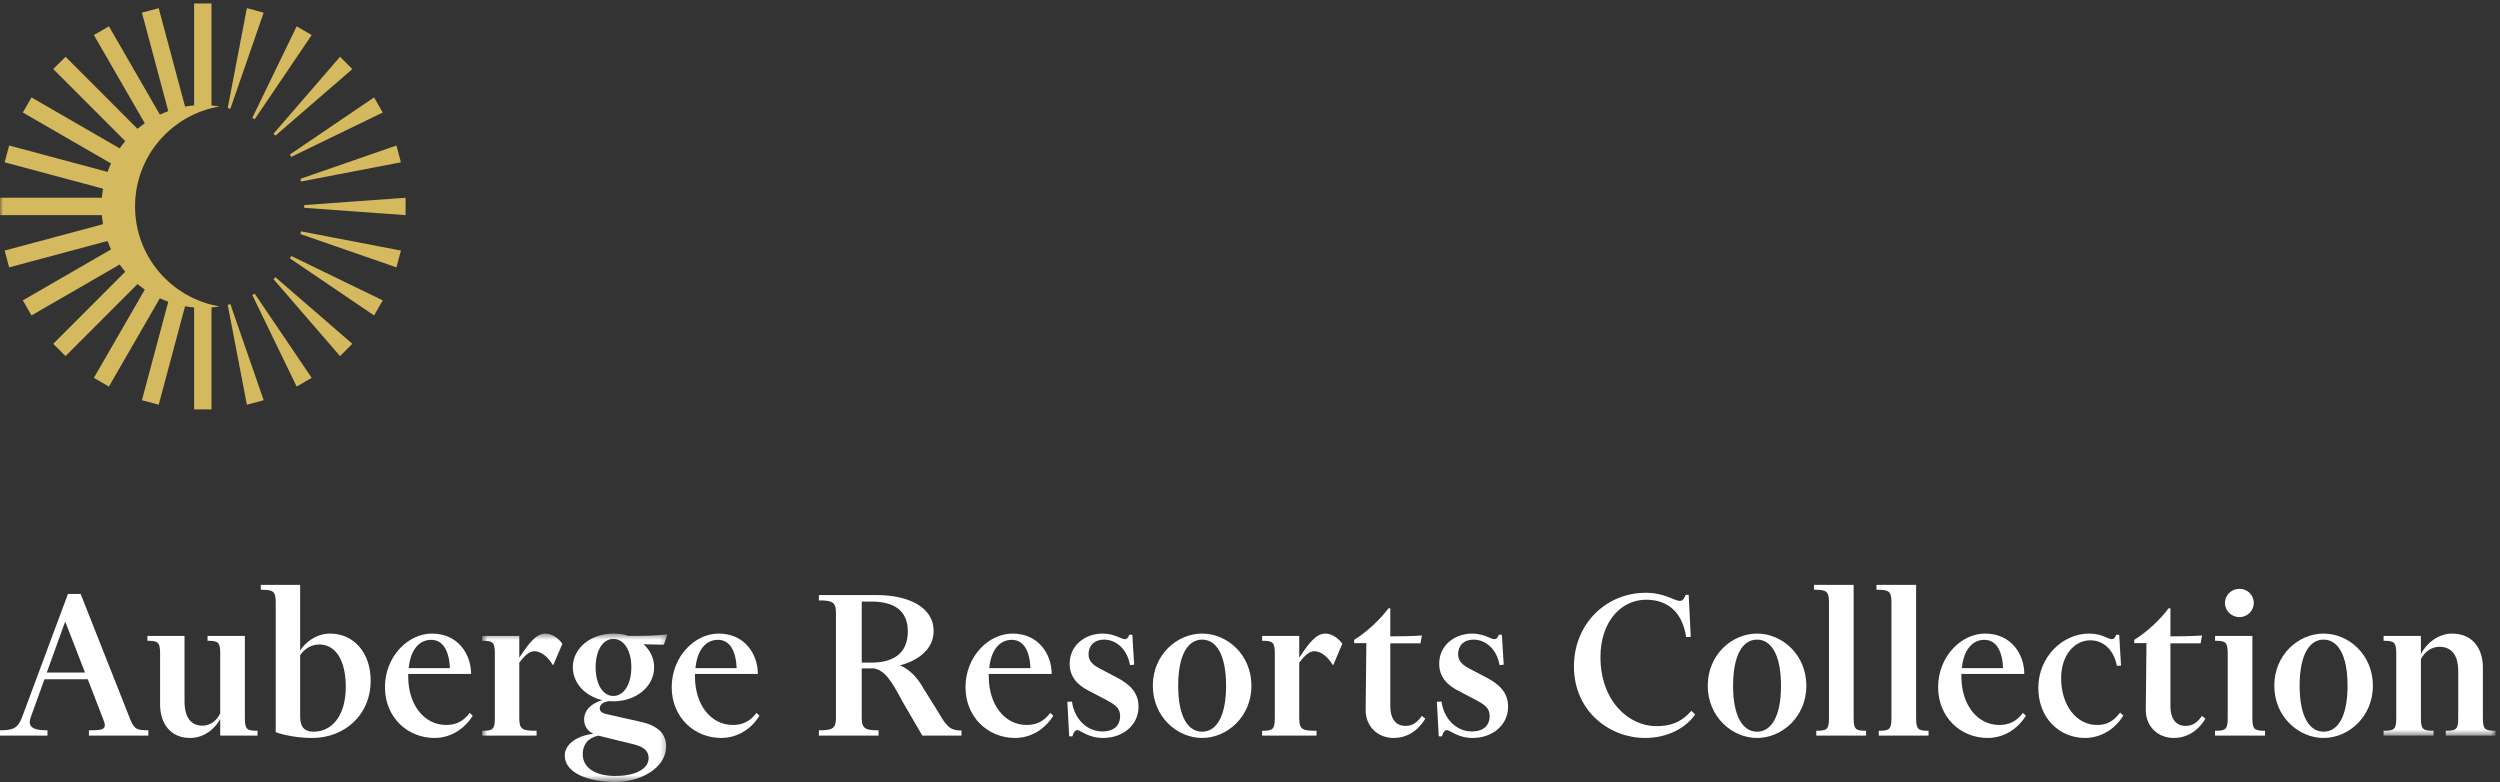
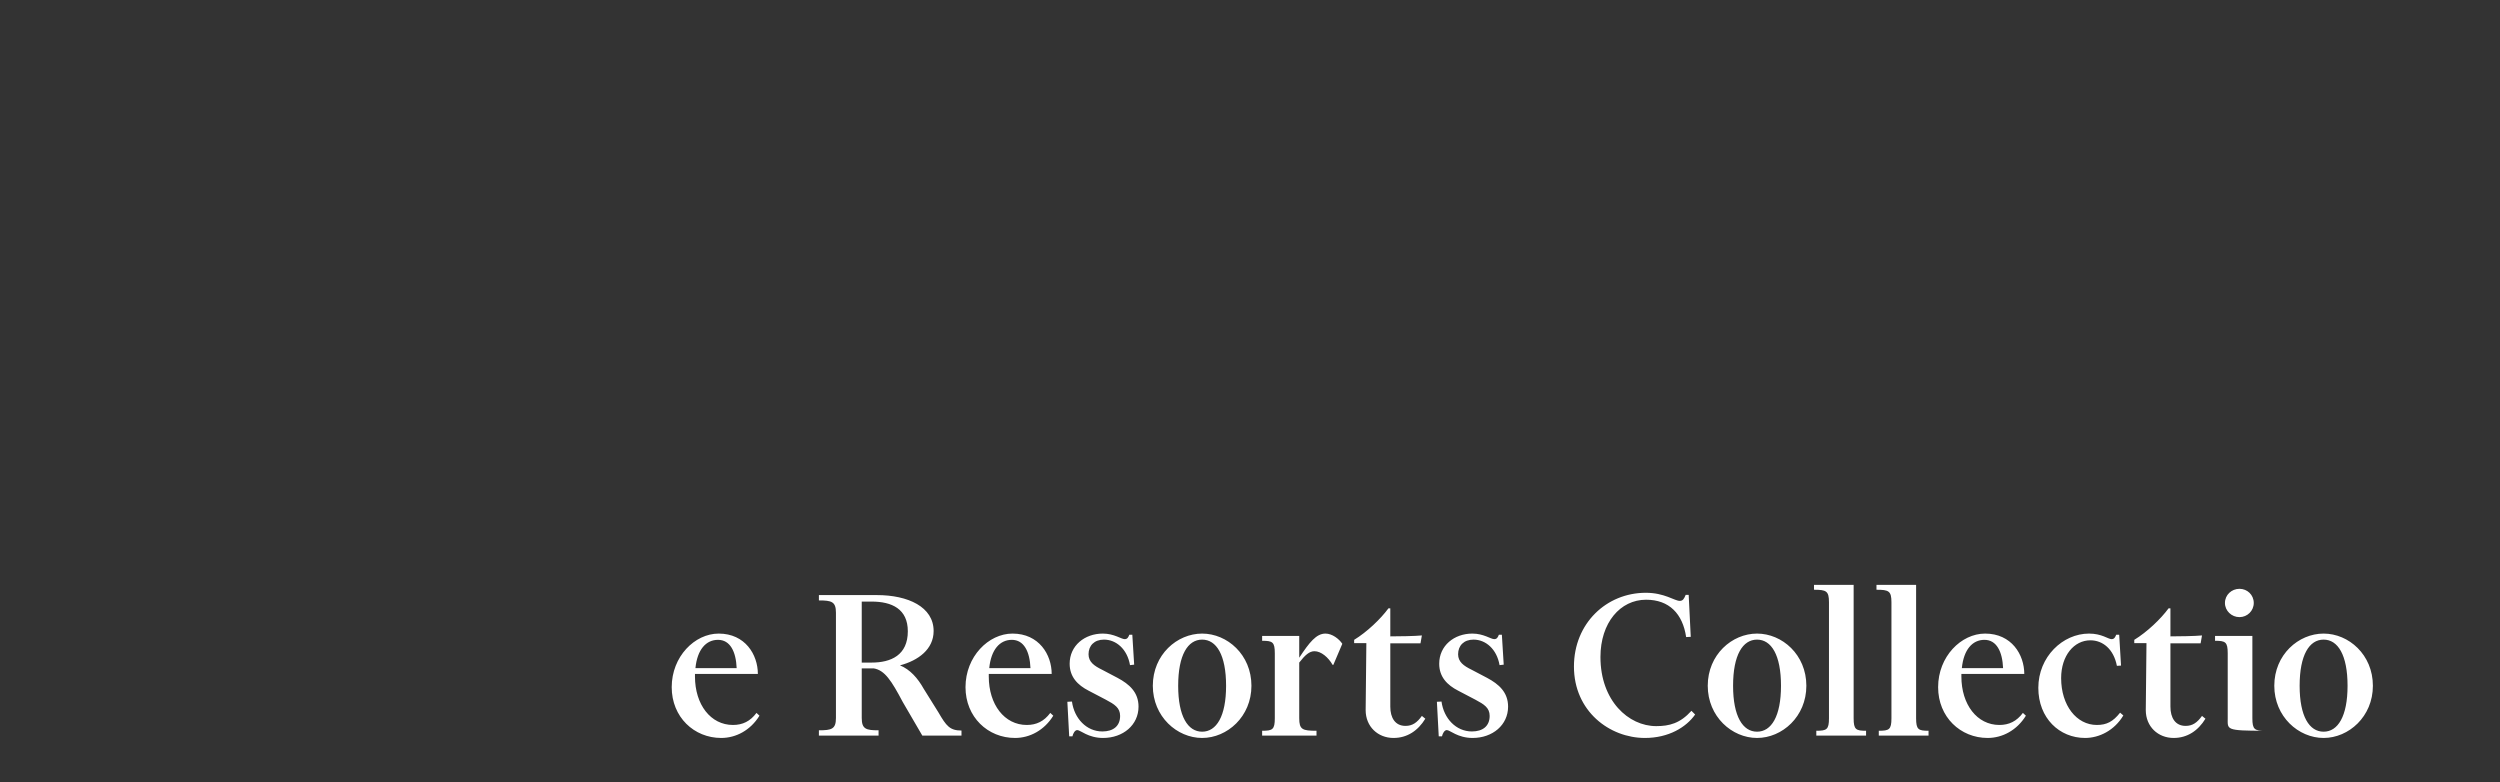
<svg xmlns="http://www.w3.org/2000/svg" xmlns:xlink="http://www.w3.org/1999/xlink" width="406" height="127" viewBox="0 0 406 127">
  <rect x="0" y="0" width="406" height="127" fill="#333333" stroke="none" />
  <defs>
-     <polygon id="arc_weblogo_rgb-a" points="1.638 .454 31.732 .454 31.732 24.455 1.638 24.455" />
-     <polygon id="arc_weblogo_rgb-c" points="0 .589 405.277 .589 405.277 126.467 0 126.467" />
-   </defs>
+     </defs>
  <g fill="none" fill-rule="evenodd" transform="translate(0 -7)">
-     <path fill="#FFF" d="M7.594 116.222L13.806 116.222 10.587 107.936 7.594 116.222zM7.707 126.467L0 126.467 0 125.6C2.058 125.6 2.919 125.299 3.593 123.455L11.037 103.452 13.095 103.452 21.063 123.604C21.774 125.374 22.11 125.6 24.093 125.6L24.093 126.467 14.442 126.467 14.442 125.6C16.275 125.6 17.024 125.525 17.024 124.771 17.024 124.509 16.911 124.132 16.686 123.604L14.255 117.315 7.221 117.315 5.013 123.416C4.902 123.755 4.827 124.02 4.827 124.246 4.827 125.337 5.949 125.6 7.707 125.6L7.707 126.467zM35.763 123.755C34.979 125.262 33.219 126.844 30.863 126.844 27.645 126.844 26 124.434 26 121.42L26 113.096C26 111.249 25.588 111.063 23.942 111.063L23.942 110.271 29.966 110.271 29.966 120.892C29.966 123.455 30.974 124.846 32.883 124.846 34.118 124.846 35.167 124.095 35.763 122.851L35.763 113.096C35.763 111.249 35.392 111.063 33.707 111.063L33.707 110.271 39.767 110.271 39.767 123.643C39.767 125.488 40.142 125.676 41.825 125.676L41.825 126.467 35.763 126.467 35.763 123.755M56.153 118.52C56.153 114.676 54.77 111.664 51.85 111.664 50.503 111.664 49.417 112.417 48.744 113.398L48.744 123.341C48.744 125.223 49.567 125.827 50.952 125.827 53.646 125.827 56.153 123.567 56.153 118.52zM44.778 125.902L44.778 104.81C44.778 102.965 44.329 102.775 42.348 102.775L42.348 101.984 48.744 101.984 48.744 112.643C49.53 111.401 51.29 109.894 53.609 109.894 57.387 109.894 60.193 112.908 60.193 117.539 60.193 123.19 55.89 126.844 50.691 126.844 48.744 126.844 46.427 126.506 44.778 125.902zM66.368 115.506L73.066 115.506C72.953 112.833 72.017 110.91 70.034 110.91 68.088 110.91 66.668 112.492 66.368 115.506zM70.557 126.844C66.143 126.844 62.515 123.455 62.515 118.596 62.515 113.624 66.255 109.894 70.147 109.894 74.45 109.894 76.506 113.32 76.506 116.448L66.293 116.448C66.293 116.561 66.293 116.713 66.293 116.864 66.293 121.42 68.837 124.734 72.467 124.734 74.037 124.734 75.272 124.132 76.281 122.776L76.769 123.229C75.31 125.6 72.953 126.844 70.557 126.844z" />
    <g transform="translate(76.67 109.44)">
      <mask id="arc_weblogo_rgb-b" fill="#fff">
        <use xlink:href="#arc_weblogo_rgb-a" />
      </mask>
-       <path fill="#FFF" d="M10.469 17.027L1.638 17.027 1.638 16.236C3.321 16.236 3.696 16.048 3.696 14.203L3.696 3.656C3.696 1.809 3.321 1.623 1.638 1.623L1.638.832 7.662.832 7.662 4.372C9.308 1.884 10.431.454 11.927.454 13.013.454 14.133 1.321 14.658 2.112L13.199 5.538 13.088 5.538C12.375 4.295 11.218 3.317 10.133 3.317 9.308 3.317 8.599 3.958 7.662 5.163L7.662 14.203C7.662 16.048 8.186 16.236 10.469 16.236L10.469 17.027M22.94 1.321C21.22 1.321 20.06 3.203 20.06 5.915 20.06 8.666 21.22 10.585 22.94 10.585 24.661 10.585 25.859 8.666 25.859 5.915 25.859 3.203 24.661 1.321 22.94 1.321zM20.509 17.027C18.861 17.366 17.965 18.46 17.965 20.041 17.965 22.301 20.096 23.581 23.276 23.581 26.083 23.581 28.664 22.641 28.664 20.68 28.664 19.588 28.028 18.874 26.195 18.422L20.509 17.027zM23.315 24.56C18.788 24.56 15.046 23.055 15.046 20.266 15.046 18.308 17.216 16.99 19.721 16.725 18.937 16.424 18.19 15.597 18.19 14.429 18.19 12.773 19.497 11.754 21.145 11.264 18.413 10.624 16.357 8.552 16.357 5.915 16.357 2.752 19.349.454 22.94.454 23.801.454 24.623.567 25.409.832 28.065.832 30.122.793 31.732.567L31.133 2.261 27.841 2.186C28.889 3.128 29.563 4.447 29.563 5.915 29.563 9.117 26.569 11.452 22.94 11.452 22.715 11.452 22.49 11.452 22.266 11.415 21.257 11.566 20.732 11.98 20.732 12.584 20.732 13.112 21.145 13.373 21.781 13.524L26.979 14.692C29.861 15.257 31.508 16.501 31.508 18.759 31.508 22.415 27.131 24.56 23.315 24.56z" mask="url(#arc_weblogo_rgb-b)" />
    </g>
-     <path fill="#FFF" d="M112.938 115.506L119.634 115.506C119.523 112.833 118.589 110.91 116.604 110.91 114.659 110.91 113.237 112.492 112.938 115.506zM117.128 126.844C112.715 126.844 109.085 123.455 109.085 118.596 109.085 113.624 112.826 109.894 116.715 109.894 121.019 109.894 123.077 113.32 123.077 116.448L112.863 116.448C112.863 116.561 112.863 116.713 112.863 116.864 112.863 121.42 115.407 124.734 119.035 124.734 120.608 124.734 121.842 124.132 122.852 122.776L123.339 123.229C121.878 125.6 119.523 126.844 117.128 126.844zM139.946 104.696L139.946 114.603 141.555 114.603C144.7 114.603 147.43 113.398 147.43 109.517 147.43 105.901 144.848 104.696 141.555 104.696L139.946 104.696zM132.989 126.467L132.989 125.6C135.046 125.6 135.757 125.414 135.757 123.604L135.757 106.503C135.757 104.696 135.046 104.509 132.989 104.509L132.989 103.642 142.415 103.642C147.469 103.642 151.621 105.561 151.621 109.48 151.621 112.417 149.152 114.262 146.158 115.054 147.805 115.733 149.039 117.125 150.011 118.859L152.407 122.701C153.677 124.885 154.24 125.639 156.146 125.639L156.146 126.467 149.788 126.467 146.608 121.006C144.773 117.539 143.689 115.847 141.893 115.545L139.946 115.545 139.946 123.604C139.946 125.414 140.659 125.6 142.679 125.6L142.679 126.467 132.989 126.467zM160.652 115.506L167.349 115.506C167.237 112.833 166.301 110.91 164.32 110.91 162.374 110.91 160.952 112.492 160.652 115.506zM164.843 126.844C160.428 126.844 156.798 123.455 156.798 118.596 156.798 113.624 160.541 109.894 164.43 109.894 168.734 109.894 170.794 113.32 170.794 116.448L160.577 116.448C160.577 116.561 160.577 116.713 160.577 116.864 160.577 121.42 163.121 124.734 166.751 124.734 168.323 124.734 169.558 124.132 170.567 122.776L171.053 123.229C169.595 125.6 167.237 126.844 164.843 126.844zM181.907 123.265C181.907 121.946 181.008 121.383 179.586 120.629L176.779 119.16C175.021 118.257 173.712 116.938 173.712 114.792 173.712 111.852 176.145 109.894 179.1 109.894 180.933 109.894 182.092 110.798 182.653 110.798 183.103 110.798 183.252 110.459 183.402 110.082L183.888 110.082 184.188 114.941 183.514 115.017C183.066 112.417 181.268 110.873 179.286 110.873 177.715 110.873 176.779 111.852 176.779 113.247 176.779 114.489 177.678 115.129 178.988 115.771L181.494 117.089C183.402 118.106 184.897 119.424 184.897 121.76 184.897 124.734 182.392 126.844 179.138 126.844 176.704 126.844 175.47 125.564 174.946 125.564 174.573 125.564 174.273 126.09 174.162 126.581L173.637 126.581 173.339 120.969 174.085 120.931C174.46 123.679 176.443 125.788 179.025 125.788 180.783 125.788 181.907 124.923 181.907 123.265M195.227 110.873C192.906 110.873 191.336 113.361 191.336 118.369 191.336 123.341 192.906 125.827 195.227 125.827 197.546 125.827 199.116 123.341 199.116 118.369 199.116 113.361 197.546 110.873 195.227 110.873zM195.227 126.844C191.148 126.844 187.218 123.378 187.218 118.369 187.218 113.32 191.148 109.894 195.227 109.894 199.304 109.894 203.233 113.32 203.233 118.369 203.233 123.378 199.304 126.844 195.227 126.844zM213.8 126.467L204.971 126.467 204.971 125.676C206.654 125.676 207.029 125.488 207.029 123.643L207.029 113.096C207.029 111.249 206.654 111.063 204.971 111.063L204.971 110.271 210.995 110.271 210.995 113.812C212.641 111.324 213.763 109.894 215.258 109.894 216.344 109.894 217.468 110.761 217.991 111.552L216.532 114.978 216.419 114.978C215.708 113.734 214.547 112.757 213.464 112.757 212.641 112.757 211.929 113.398 210.995 114.603L210.995 123.643C210.995 125.488 211.519 125.676 213.8 125.676L213.8 126.467M225.487 105.789L225.785 105.789 225.785 110.347C226.984 110.347 229.827 110.308 230.913 110.196L230.688 111.477 225.785 111.477 225.785 121.76C225.785 123.567 226.571 124.885 228.254 124.885 229.378 124.885 230.125 124.357 230.913 123.265L231.472 123.718C230.275 125.676 228.519 126.844 226.309 126.844 223.765 126.844 221.782 124.999 221.782 122.323L221.896 111.44 219.913 111.44 219.913 110.91C222.007 109.631 224.215 107.521 225.487 105.789M241.92 123.265C241.92 121.946 241.021 121.383 239.601 120.629L236.796 119.16C235.036 118.257 233.727 116.938 233.727 114.792 233.727 111.852 236.158 109.894 239.115 109.894 240.946 109.894 242.107 110.798 242.668 110.798 243.116 110.798 243.267 110.459 243.415 110.082L243.903 110.082 244.203 114.941 243.529 115.017C243.079 112.417 241.284 110.873 239.301 110.873 237.73 110.873 236.796 111.852 236.796 113.247 236.796 114.489 237.691 115.129 239.002 115.771L241.509 117.089C243.415 118.106 244.914 119.424 244.914 121.76 244.914 124.734 242.406 126.844 239.151 126.844 236.721 126.844 235.485 125.564 234.961 125.564 234.586 125.564 234.288 126.09 234.177 126.581L233.652 126.581 233.352 120.969 234.1 120.931C234.475 123.679 236.458 125.788 239.04 125.788 240.796 125.788 241.92 124.923 241.92 123.265M268.965 124.923C271.1 124.923 272.858 124.471 274.691 122.436L275.291 123.039C273.829 125.111 270.988 126.844 267.134 126.844 261.41 126.844 255.609 122.513 255.609 115.243 255.609 108.238 260.885 103.267 267.284 103.267 270.314 103.267 271.961 104.584 272.783 104.584 273.308 104.584 273.494 104.244 273.756 103.603L274.242 103.603 274.578 110.421 273.829 110.459C273.269 106.693 271.1 104.395 267.321 104.395 263.132 104.395 259.913 108.124 259.913 113.698 259.913 120.816 264.477 124.923 268.965 124.923M285.345 110.873C283.026 110.873 281.452 113.361 281.452 118.369 281.452 123.341 283.026 125.827 285.345 125.827 287.664 125.827 289.234 123.341 289.234 118.369 289.234 113.361 287.664 110.873 285.345 110.873zM285.345 126.844C281.267 126.844 277.338 123.378 277.338 118.369 277.338 113.32 281.267 109.894 285.345 109.894 289.424 109.894 293.352 113.32 293.352 118.369 293.352 123.378 289.424 126.844 285.345 126.844zM294.594 102.775L294.594 101.984 301.031 101.984 301.031 123.643C301.031 125.488 301.405 125.676 303.05 125.676L303.05 126.467 294.969 126.467 294.969 125.676C296.652 125.676 297.026 125.488 297.026 123.643L297.026 104.81C297.026 102.965 296.577 102.775 294.594 102.775M304.74 102.775L304.74 101.984 311.175 101.984 311.175 123.643C311.175 125.488 311.55 125.676 313.195 125.676L313.195 126.467 305.115 126.467 305.115 125.676C306.797 125.676 307.171 125.488 307.171 123.643L307.171 104.81C307.171 102.965 306.722 102.775 304.74 102.775M318.604 115.506L325.302 115.506C325.189 112.833 324.253 110.91 322.27 110.91 320.325 110.91 318.903 112.492 318.604 115.506zM322.794 126.844C318.381 126.844 314.751 123.455 314.751 118.596 314.751 113.624 318.49 109.894 322.383 109.894 326.684 109.894 328.743 113.32 328.743 116.448L318.529 116.448C318.529 116.561 318.529 116.713 318.529 116.864 318.529 121.42 321.075 124.734 324.702 124.734 326.272 124.734 327.508 124.132 328.518 122.776L329.005 123.229C327.546 125.6 325.189 126.844 322.794 126.844zM334.729 117.125C334.729 121.571 337.234 124.734 340.528 124.734 342.099 124.734 343.147 124.208 344.305 122.737L344.83 123.19C343.371 125.639 340.902 126.844 338.618 126.844 334.466 126.844 331.024 123.643 331.024 118.708 331.024 113.661 334.99 109.894 339.256 109.894 341.35 109.894 342.361 110.798 342.922 110.798 343.371 110.798 343.521 110.459 343.669 110.082L344.157 110.082 344.455 115.092 343.783 115.129C343.258 112.417 341.498 110.987 339.479 110.987 336.825 110.987 334.729 113.473 334.729 117.125M352.18 105.789L352.478 105.789 352.478 110.347C353.677 110.347 356.52 110.308 357.606 110.196L357.381 111.477 352.478 111.477 352.478 121.76C352.478 123.567 353.264 124.885 354.947 124.885 356.071 124.885 356.818 124.357 357.606 123.265L358.165 123.718C356.968 125.676 355.21 126.844 353.002 126.844 350.458 126.844 348.475 124.999 348.475 122.323L348.588 111.44 346.606 111.44 346.606 110.91C348.7 109.631 350.908 107.521 352.18 105.789M363.691 102.623C364.961 102.623 366.01 103.603 366.01 104.923 366.01 106.203 364.961 107.221 363.691 107.221 362.417 107.221 361.331 106.203 361.331 104.923 361.331 103.603 362.417 102.623 363.691 102.623zM359.723 111.063L359.723 110.271 365.785 110.271 365.785 123.643C365.785 125.488 366.16 125.676 367.843 125.676L367.843 126.467 359.723 126.467 359.723 125.676C361.406 125.676 361.781 125.488 361.781 123.643L361.781 113.096C361.781 111.249 361.406 111.063 359.723 111.063zM377.352 110.873C375.032 110.873 373.461 113.361 373.461 118.369 373.461 123.341 375.032 125.827 377.352 125.827 379.671 125.827 381.243 123.341 381.243 118.369 381.243 113.361 379.671 110.873 377.352 110.873zM377.352 126.844C373.274 126.844 369.345 123.378 369.345 118.369 369.345 113.32 373.274 109.894 377.352 109.894 381.429 109.894 385.357 113.32 385.357 118.369 385.357 123.378 381.429 126.844 377.352 126.844z" />
+     <path fill="#FFF" d="M112.938 115.506L119.634 115.506C119.523 112.833 118.589 110.91 116.604 110.91 114.659 110.91 113.237 112.492 112.938 115.506zM117.128 126.844C112.715 126.844 109.085 123.455 109.085 118.596 109.085 113.624 112.826 109.894 116.715 109.894 121.019 109.894 123.077 113.32 123.077 116.448L112.863 116.448C112.863 116.561 112.863 116.713 112.863 116.864 112.863 121.42 115.407 124.734 119.035 124.734 120.608 124.734 121.842 124.132 122.852 122.776L123.339 123.229C121.878 125.6 119.523 126.844 117.128 126.844zM139.946 104.696L139.946 114.603 141.555 114.603C144.7 114.603 147.43 113.398 147.43 109.517 147.43 105.901 144.848 104.696 141.555 104.696L139.946 104.696zM132.989 126.467L132.989 125.6C135.046 125.6 135.757 125.414 135.757 123.604L135.757 106.503C135.757 104.696 135.046 104.509 132.989 104.509L132.989 103.642 142.415 103.642C147.469 103.642 151.621 105.561 151.621 109.48 151.621 112.417 149.152 114.262 146.158 115.054 147.805 115.733 149.039 117.125 150.011 118.859L152.407 122.701C153.677 124.885 154.24 125.639 156.146 125.639L156.146 126.467 149.788 126.467 146.608 121.006C144.773 117.539 143.689 115.847 141.893 115.545L139.946 115.545 139.946 123.604C139.946 125.414 140.659 125.6 142.679 125.6L142.679 126.467 132.989 126.467zM160.652 115.506L167.349 115.506C167.237 112.833 166.301 110.91 164.32 110.91 162.374 110.91 160.952 112.492 160.652 115.506zM164.843 126.844C160.428 126.844 156.798 123.455 156.798 118.596 156.798 113.624 160.541 109.894 164.43 109.894 168.734 109.894 170.794 113.32 170.794 116.448L160.577 116.448C160.577 116.561 160.577 116.713 160.577 116.864 160.577 121.42 163.121 124.734 166.751 124.734 168.323 124.734 169.558 124.132 170.567 122.776L171.053 123.229C169.595 125.6 167.237 126.844 164.843 126.844zM181.907 123.265C181.907 121.946 181.008 121.383 179.586 120.629L176.779 119.16C175.021 118.257 173.712 116.938 173.712 114.792 173.712 111.852 176.145 109.894 179.1 109.894 180.933 109.894 182.092 110.798 182.653 110.798 183.103 110.798 183.252 110.459 183.402 110.082L183.888 110.082 184.188 114.941 183.514 115.017C183.066 112.417 181.268 110.873 179.286 110.873 177.715 110.873 176.779 111.852 176.779 113.247 176.779 114.489 177.678 115.129 178.988 115.771L181.494 117.089C183.402 118.106 184.897 119.424 184.897 121.76 184.897 124.734 182.392 126.844 179.138 126.844 176.704 126.844 175.47 125.564 174.946 125.564 174.573 125.564 174.273 126.09 174.162 126.581L173.637 126.581 173.339 120.969 174.085 120.931C174.46 123.679 176.443 125.788 179.025 125.788 180.783 125.788 181.907 124.923 181.907 123.265M195.227 110.873C192.906 110.873 191.336 113.361 191.336 118.369 191.336 123.341 192.906 125.827 195.227 125.827 197.546 125.827 199.116 123.341 199.116 118.369 199.116 113.361 197.546 110.873 195.227 110.873zM195.227 126.844C191.148 126.844 187.218 123.378 187.218 118.369 187.218 113.32 191.148 109.894 195.227 109.894 199.304 109.894 203.233 113.32 203.233 118.369 203.233 123.378 199.304 126.844 195.227 126.844zM213.8 126.467L204.971 126.467 204.971 125.676C206.654 125.676 207.029 125.488 207.029 123.643L207.029 113.096C207.029 111.249 206.654 111.063 204.971 111.063L204.971 110.271 210.995 110.271 210.995 113.812C212.641 111.324 213.763 109.894 215.258 109.894 216.344 109.894 217.468 110.761 217.991 111.552L216.532 114.978 216.419 114.978C215.708 113.734 214.547 112.757 213.464 112.757 212.641 112.757 211.929 113.398 210.995 114.603L210.995 123.643C210.995 125.488 211.519 125.676 213.8 125.676L213.8 126.467M225.487 105.789L225.785 105.789 225.785 110.347C226.984 110.347 229.827 110.308 230.913 110.196L230.688 111.477 225.785 111.477 225.785 121.76C225.785 123.567 226.571 124.885 228.254 124.885 229.378 124.885 230.125 124.357 230.913 123.265L231.472 123.718C230.275 125.676 228.519 126.844 226.309 126.844 223.765 126.844 221.782 124.999 221.782 122.323L221.896 111.44 219.913 111.44 219.913 110.91C222.007 109.631 224.215 107.521 225.487 105.789M241.92 123.265C241.92 121.946 241.021 121.383 239.601 120.629L236.796 119.16C235.036 118.257 233.727 116.938 233.727 114.792 233.727 111.852 236.158 109.894 239.115 109.894 240.946 109.894 242.107 110.798 242.668 110.798 243.116 110.798 243.267 110.459 243.415 110.082L243.903 110.082 244.203 114.941 243.529 115.017C243.079 112.417 241.284 110.873 239.301 110.873 237.73 110.873 236.796 111.852 236.796 113.247 236.796 114.489 237.691 115.129 239.002 115.771L241.509 117.089C243.415 118.106 244.914 119.424 244.914 121.76 244.914 124.734 242.406 126.844 239.151 126.844 236.721 126.844 235.485 125.564 234.961 125.564 234.586 125.564 234.288 126.09 234.177 126.581L233.652 126.581 233.352 120.969 234.1 120.931C234.475 123.679 236.458 125.788 239.04 125.788 240.796 125.788 241.92 124.923 241.92 123.265M268.965 124.923C271.1 124.923 272.858 124.471 274.691 122.436L275.291 123.039C273.829 125.111 270.988 126.844 267.134 126.844 261.41 126.844 255.609 122.513 255.609 115.243 255.609 108.238 260.885 103.267 267.284 103.267 270.314 103.267 271.961 104.584 272.783 104.584 273.308 104.584 273.494 104.244 273.756 103.603L274.242 103.603 274.578 110.421 273.829 110.459C273.269 106.693 271.1 104.395 267.321 104.395 263.132 104.395 259.913 108.124 259.913 113.698 259.913 120.816 264.477 124.923 268.965 124.923M285.345 110.873C283.026 110.873 281.452 113.361 281.452 118.369 281.452 123.341 283.026 125.827 285.345 125.827 287.664 125.827 289.234 123.341 289.234 118.369 289.234 113.361 287.664 110.873 285.345 110.873zM285.345 126.844C281.267 126.844 277.338 123.378 277.338 118.369 277.338 113.32 281.267 109.894 285.345 109.894 289.424 109.894 293.352 113.32 293.352 118.369 293.352 123.378 289.424 126.844 285.345 126.844zM294.594 102.775L294.594 101.984 301.031 101.984 301.031 123.643C301.031 125.488 301.405 125.676 303.05 125.676L303.05 126.467 294.969 126.467 294.969 125.676C296.652 125.676 297.026 125.488 297.026 123.643L297.026 104.81C297.026 102.965 296.577 102.775 294.594 102.775M304.74 102.775L304.74 101.984 311.175 101.984 311.175 123.643C311.175 125.488 311.55 125.676 313.195 125.676L313.195 126.467 305.115 126.467 305.115 125.676C306.797 125.676 307.171 125.488 307.171 123.643L307.171 104.81C307.171 102.965 306.722 102.775 304.74 102.775M318.604 115.506L325.302 115.506C325.189 112.833 324.253 110.91 322.27 110.91 320.325 110.91 318.903 112.492 318.604 115.506zM322.794 126.844C318.381 126.844 314.751 123.455 314.751 118.596 314.751 113.624 318.49 109.894 322.383 109.894 326.684 109.894 328.743 113.32 328.743 116.448L318.529 116.448C318.529 116.561 318.529 116.713 318.529 116.864 318.529 121.42 321.075 124.734 324.702 124.734 326.272 124.734 327.508 124.132 328.518 122.776L329.005 123.229C327.546 125.6 325.189 126.844 322.794 126.844zM334.729 117.125C334.729 121.571 337.234 124.734 340.528 124.734 342.099 124.734 343.147 124.208 344.305 122.737L344.83 123.19C343.371 125.639 340.902 126.844 338.618 126.844 334.466 126.844 331.024 123.643 331.024 118.708 331.024 113.661 334.99 109.894 339.256 109.894 341.35 109.894 342.361 110.798 342.922 110.798 343.371 110.798 343.521 110.459 343.669 110.082L344.157 110.082 344.455 115.092 343.783 115.129C343.258 112.417 341.498 110.987 339.479 110.987 336.825 110.987 334.729 113.473 334.729 117.125M352.18 105.789L352.478 105.789 352.478 110.347C353.677 110.347 356.52 110.308 357.606 110.196L357.381 111.477 352.478 111.477 352.478 121.76C352.478 123.567 353.264 124.885 354.947 124.885 356.071 124.885 356.818 124.357 357.606 123.265L358.165 123.718C356.968 125.676 355.21 126.844 353.002 126.844 350.458 126.844 348.475 124.999 348.475 122.323L348.588 111.44 346.606 111.44 346.606 110.91C348.7 109.631 350.908 107.521 352.18 105.789M363.691 102.623C364.961 102.623 366.01 103.603 366.01 104.923 366.01 106.203 364.961 107.221 363.691 107.221 362.417 107.221 361.331 106.203 361.331 104.923 361.331 103.603 362.417 102.623 363.691 102.623zM359.723 111.063L359.723 110.271 365.785 110.271 365.785 123.643C365.785 125.488 366.16 125.676 367.843 125.676C361.406 125.676 361.781 125.488 361.781 123.643L361.781 113.096C361.781 111.249 361.406 111.063 359.723 111.063zM377.352 110.873C375.032 110.873 373.461 113.361 373.461 118.369 373.461 123.341 375.032 125.827 377.352 125.827 379.671 125.827 381.243 123.341 381.243 118.369 381.243 113.361 379.671 110.873 377.352 110.873zM377.352 126.844C373.274 126.844 369.345 123.378 369.345 118.369 369.345 113.32 373.274 109.894 377.352 109.894 381.429 109.894 385.357 113.32 385.357 118.369 385.357 123.378 381.429 126.844 377.352 126.844z" />
    <mask id="arc_weblogo_rgb-d" fill="#fff">
      <use xlink:href="#arc_weblogo_rgb-c" />
    </mask>
    <path fill="#FFF" d="M395.214,126.467 L387.094,126.467 L387.094,125.676 C388.777,125.676 389.152,125.488 389.152,123.643 L389.152,113.096 C389.152,111.249 388.777,111.063 387.094,111.063 L387.094,110.271 L393.156,110.271 L393.156,113.21 C393.905,111.701 395.812,109.894 398.206,109.894 C401.611,109.894 403.219,112.38 403.219,115.394 L403.219,123.643 C403.219,125.488 403.594,125.676 405.277,125.676 L405.277,126.467 L397.197,126.467 L397.197,125.676 C398.844,125.676 399.216,125.488 399.216,123.643 L399.216,116.034 C399.216,113.32 398.094,112.042 396.148,112.042 C394.876,112.042 393.79,112.833 393.156,114.036 L393.156,123.643 C393.156,125.488 393.531,125.676 395.214,125.676 L395.214,126.467" mask="url(#arc_weblogo_rgb-d)" />
    <path fill="#D4B95E" d="M21.934,40.524 C21.934,32.358 27.876,25.597 35.667,24.292 C35.231,24.219 34.79,24.159 34.345,24.115 L34.345,7.565 L31.522,7.565 L31.522,24.117 C31.025,24.16 30.537,24.228 30.054,24.313 L25.774,8.324 L23.046,9.056 L27.329,25.046 C26.861,25.215 26.406,25.404 25.961,25.612 L17.688,11.276 L15.245,12.687 L23.513,27.02 C23.107,27.304 22.713,27.602 22.335,27.921 L10.644,16.22 L8.649,18.218 L20.339,29.919 C20.022,30.297 19.722,30.691 19.439,31.096 L5.117,22.822 L3.706,25.269 L18.032,33.546 C17.823,33.992 17.635,34.449 17.467,34.915 L1.487,30.63 L0.756,33.359 L16.733,37.643 C16.649,38.128 16.58,38.616 16.537,39.113 L0,39.113 L0,41.938 L16.537,41.938 C16.58,42.434 16.649,42.924 16.733,43.407 L0.756,47.692 L1.487,50.42 L17.467,46.137 C17.635,46.601 17.823,47.058 18.032,47.505 L3.706,55.781 L5.117,58.228 L19.439,49.954 C19.722,50.359 20.022,50.754 20.339,51.131 L8.649,62.832 L10.644,64.831 L22.335,53.13 C22.713,53.449 23.107,53.747 23.513,54.031 L15.245,68.364 L17.688,69.775 L25.961,55.438 C26.406,55.648 26.861,55.835 27.329,56.006 L23.046,71.996 L25.774,72.727 L30.054,56.737 C30.537,56.824 31.025,56.891 31.522,56.933 L31.522,73.484 L34.345,73.484 L34.345,56.933 C34.79,56.893 35.231,56.833 35.667,56.759 C27.876,55.453 21.934,48.692 21.934,40.524 Z M37.411,24.666 L42.821,9.056 L40.093,8.324 L36.978,24.55 L37.411,24.666 Z M41.36,26.366 L50.622,12.687 L48.179,11.276 L40.972,26.141 L41.36,26.366 Z M44.735,29.031 L57.218,18.217 L55.223,16.22 L44.418,28.714 L44.735,29.031 Z M47.305,32.479 L62.161,25.27 L60.748,22.822 L47.081,32.091 L47.305,32.479 Z M48.897,36.476 L65.111,33.359 L64.379,30.632 L48.782,36.043 L48.897,36.476 Z M49.4,40.75 L65.867,41.938 L65.867,39.113 L49.4,40.301 L49.4,40.75 Z M48.782,45.007 L64.379,50.42 L65.111,47.692 L48.897,44.574 L48.782,45.007 Z M47.081,48.959 L60.748,58.23 L62.161,55.781 L47.305,48.571 L47.081,48.959 Z M44.418,52.338 L55.223,64.831 L57.218,62.832 L44.735,52.021 L44.418,52.338 Z M40.972,54.909 L48.179,69.775 L50.622,68.364 L41.36,54.686 L40.972,54.909 Z M37.411,56.386 L42.821,71.996 L40.093,72.727 L36.978,56.502 L37.411,56.386 Z" mask="url(#arc_weblogo_rgb-d)" />
  </g>
</svg>